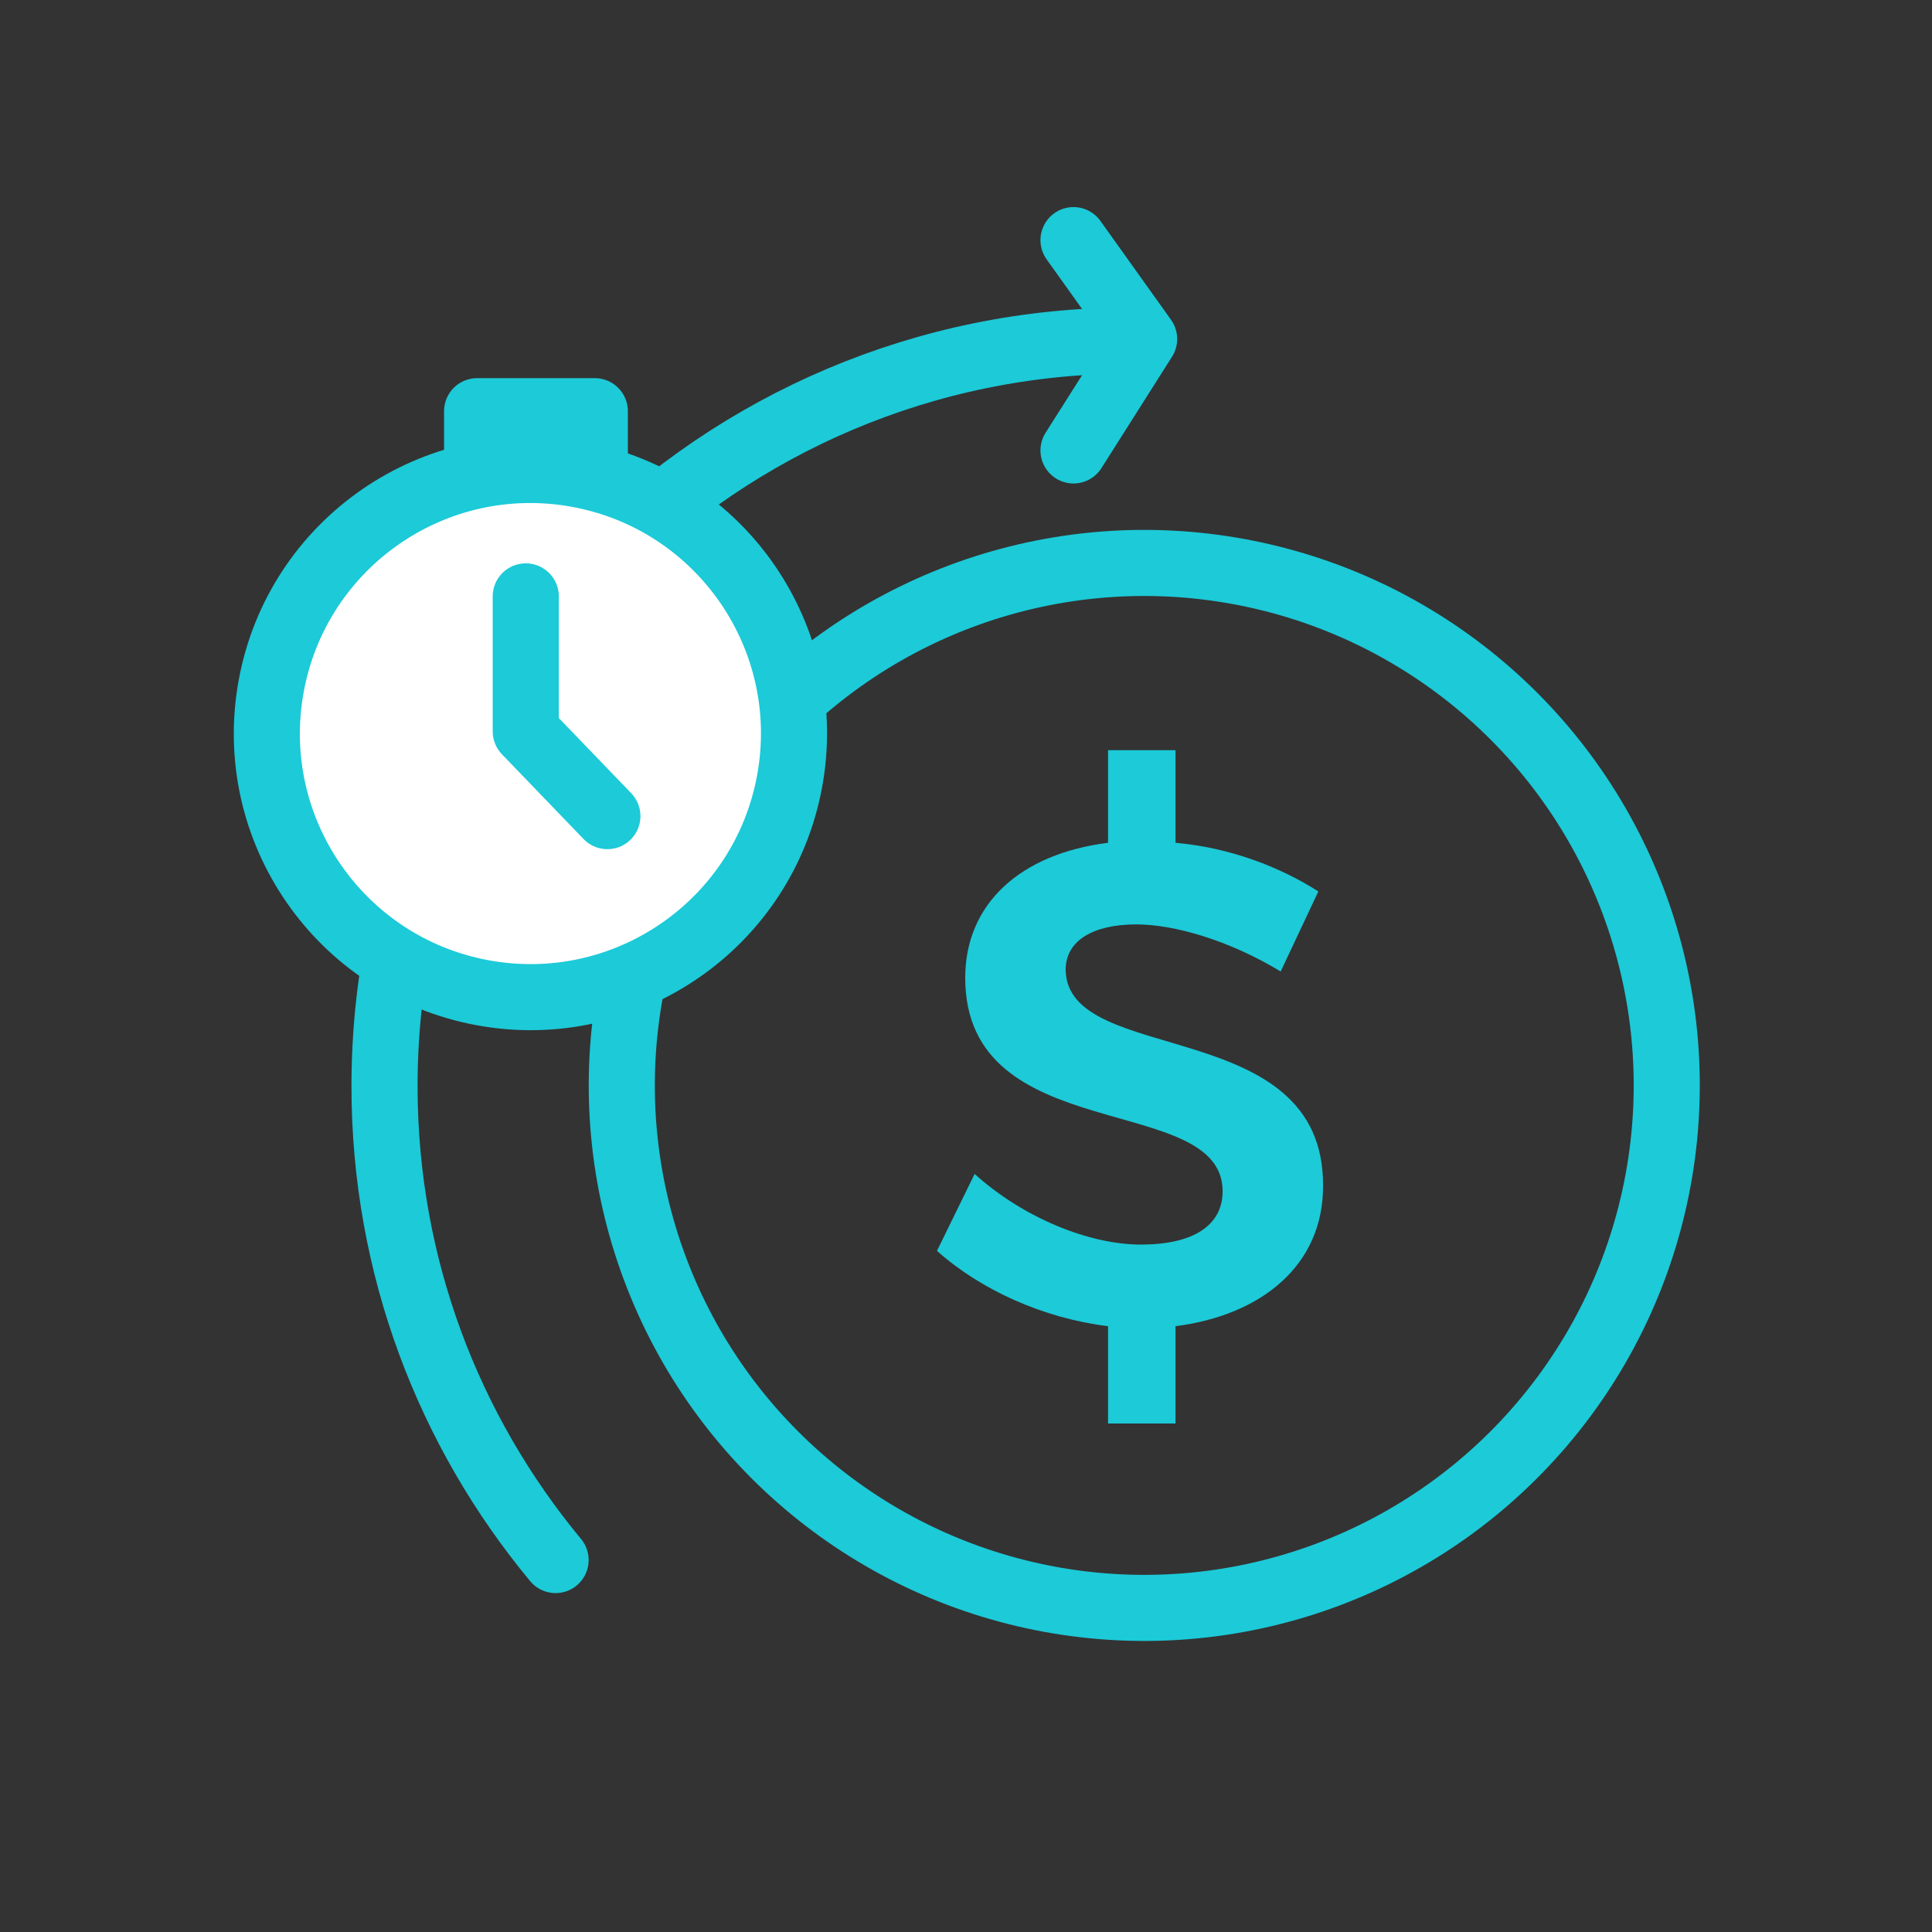
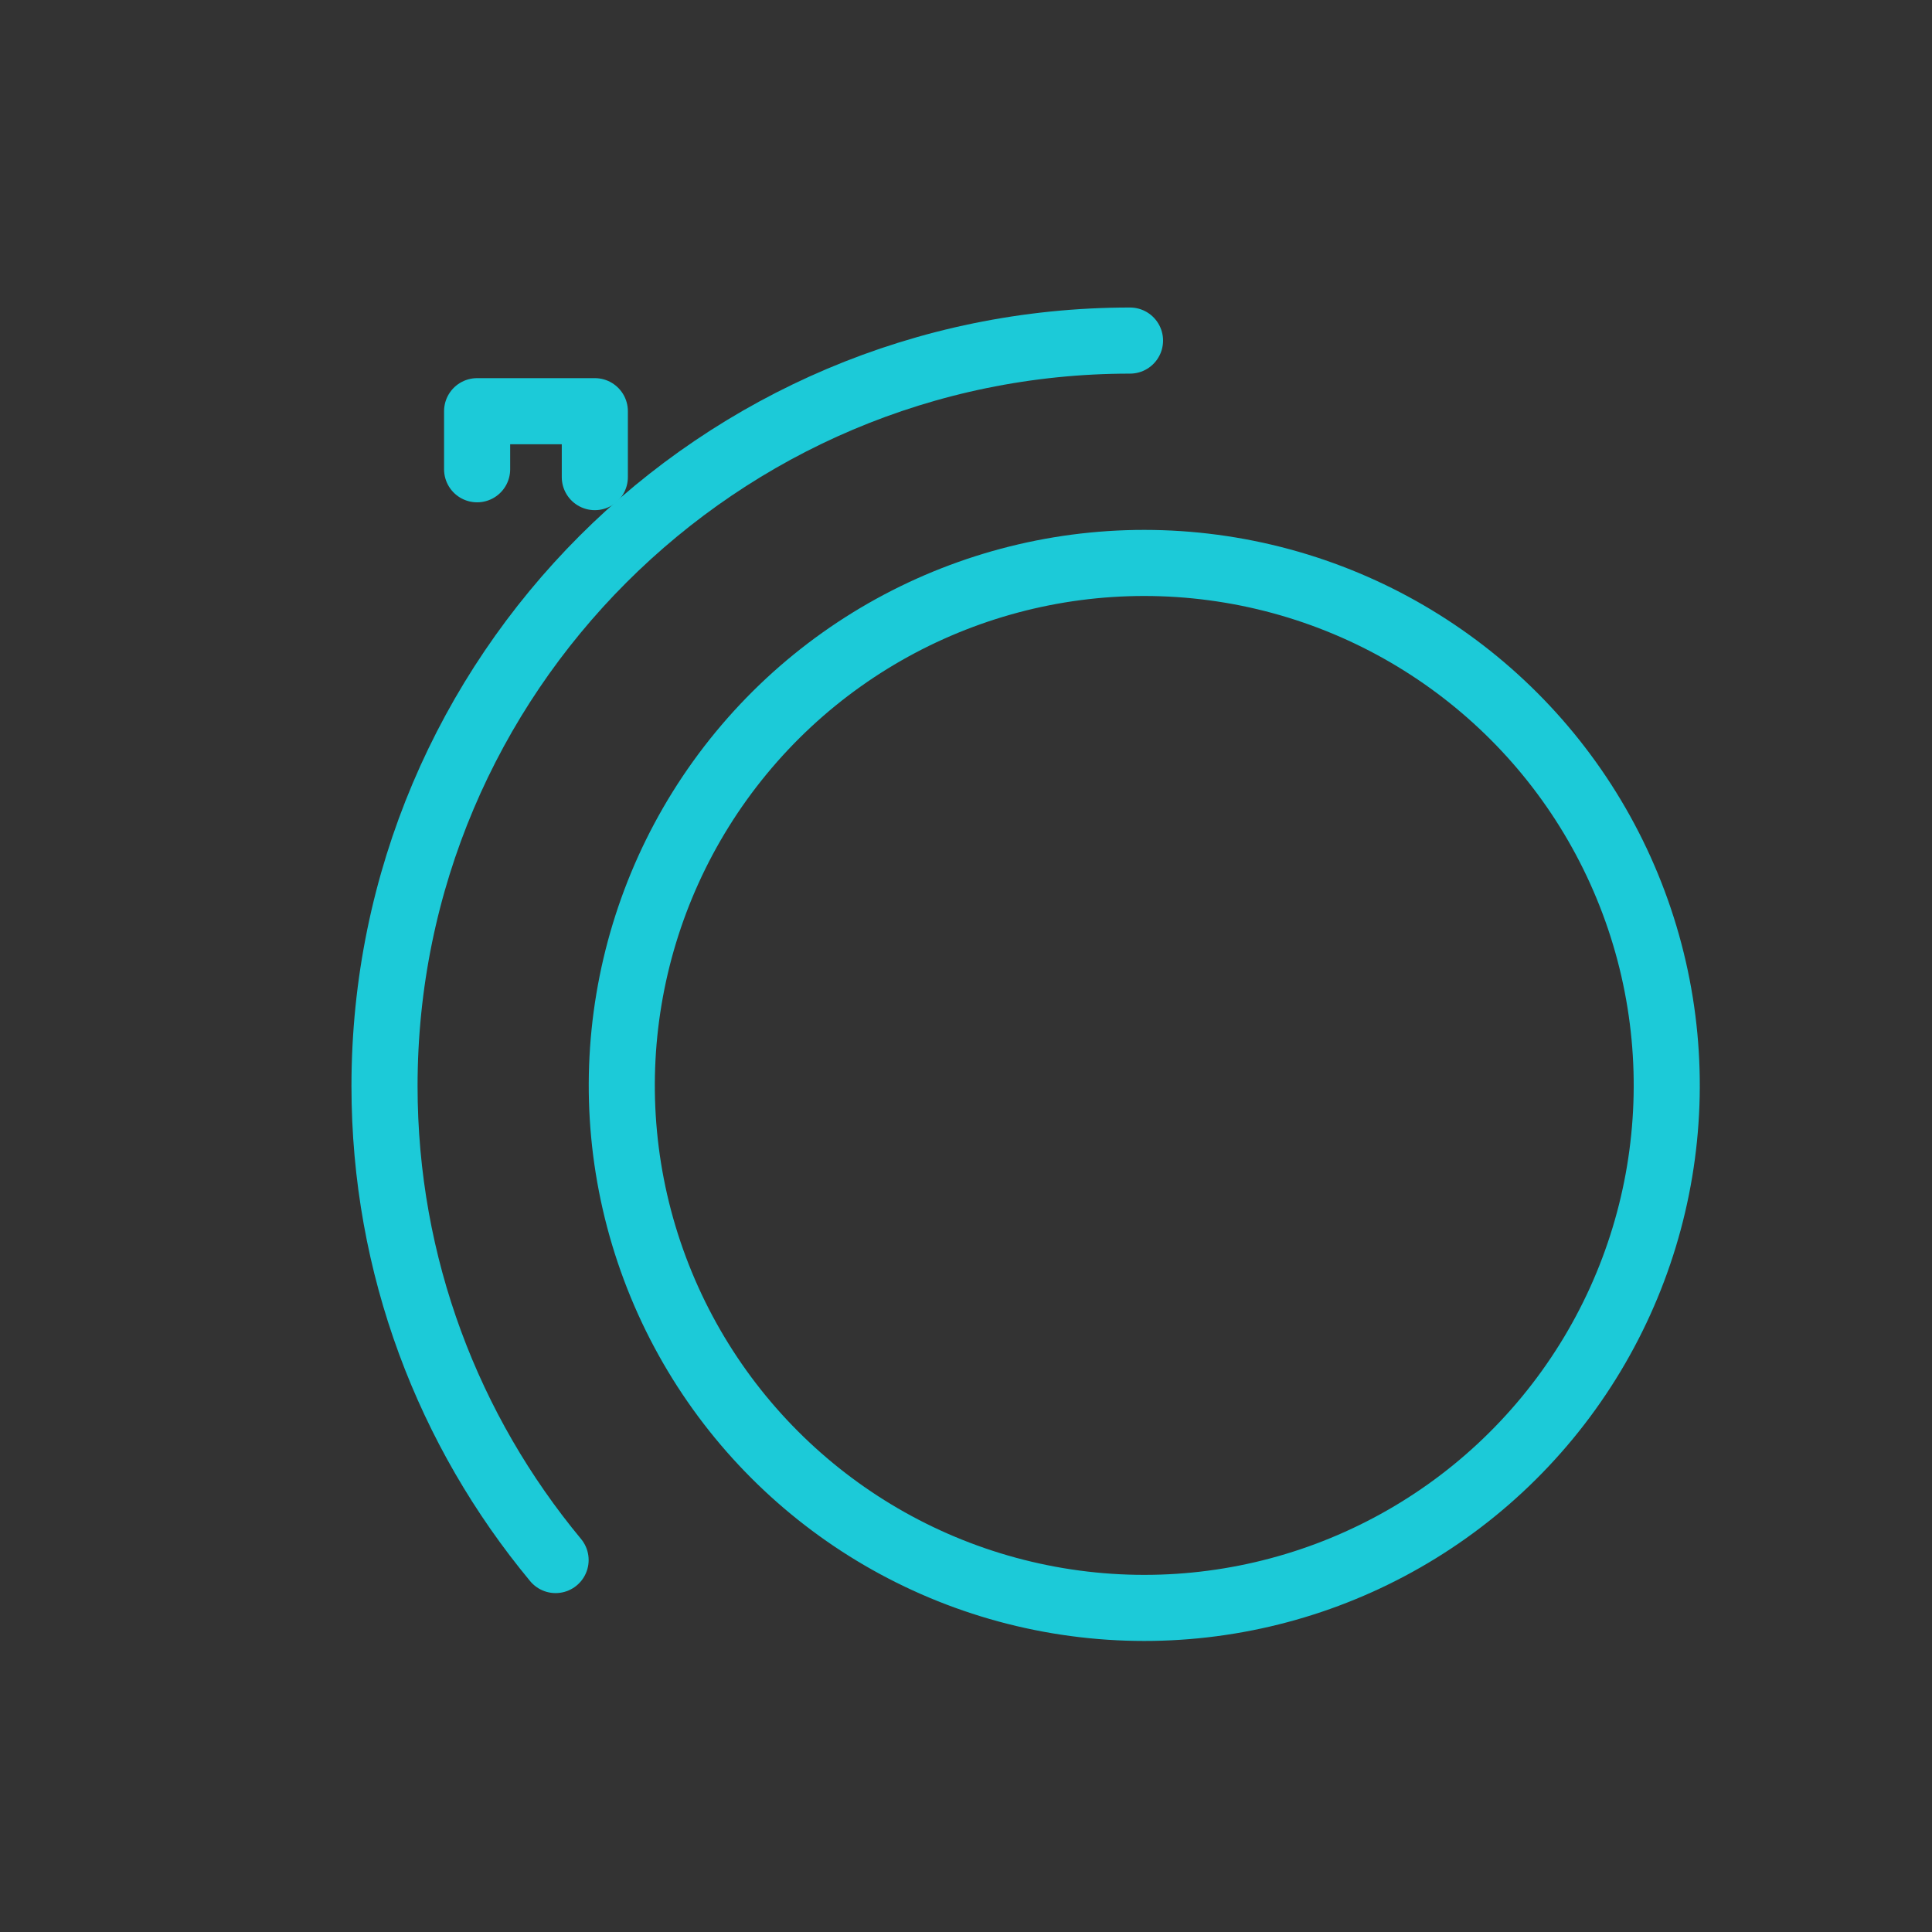
<svg xmlns="http://www.w3.org/2000/svg" version="1.1" id="Layer_1" x="0px" y="0px" viewBox="0 0 123.1 123.1" style="enable-background:new 0 0 123.1 123.1;" xml:space="preserve">
  <rect x="0" y="0" width="123.1" height="123.1" fill="#333333" stroke="none" />
  <style type="text/css">
	.st0{fill:none;stroke:#1CCAD8;stroke-width:4.212;stroke-linecap:round;stroke-linejoin:round;stroke-miterlimit:10;}
	.st1{fill:#1CCAD8;}
	.st2{fill:#FFFFFF;stroke:#1CCAD8;stroke-width:4.212;stroke-linecap:round;stroke-linejoin:round;stroke-miterlimit:10;}
</style>
  <g>
    <polyline class="st0" points="30.4,29.9 30.4,26.2 37.9,26.2 37.9,30.4  " />
    <path class="st0" d="M35.4,99.4c-6.8-8.2-10.9-18.7-10.9-30.2c0-26.2,21.3-47.5,47.5-47.5" />
    <ellipse transform="matrix(0.165 -0.986 0.986 0.165 -7.351 129.621)" class="st0" cx="72.9" cy="69.2" rx="33.3" ry="33.3" />
    <g>
-       <path class="st1" d="M84.3,75.6c0,5-3.9,8.2-9.4,8.9v6.2h-4.3v-6.2c-4.1-0.5-8.1-2.3-10.9-4.8l2.4-4.9c3.1,2.8,7.3,4.5,10.6,4.5    c3.3,0,5.2-1.2,5.2-3.4c0-6.4-16.4-2.7-16.4-13.6c0-4.7,3.5-7.9,9.1-8.6l0-5.9l4.3,0v5.9c3.4,0.3,6.6,1.5,9.1,3.1l-2.4,5.1    c-3.3-2-6.8-3-9.2-3c-2.7,0-4.5,1-4.5,2.9C68,68,84.4,64.6,84.3,75.6z" />
-     </g>
-     <ellipse transform="matrix(0.181 -0.983 0.983 0.181 -18.326 71.495)" class="st2" cx="33.8" cy="46.8" rx="16.8" ry="16.8" />
-     <polyline class="st0" points="33.5,38 33.5,46.6 38.7,52  " />
-     <polyline class="st0" points="68.4,15.3 72.9,21.6 68.4,28.7  " />
+       </g>
  </g>
</svg>